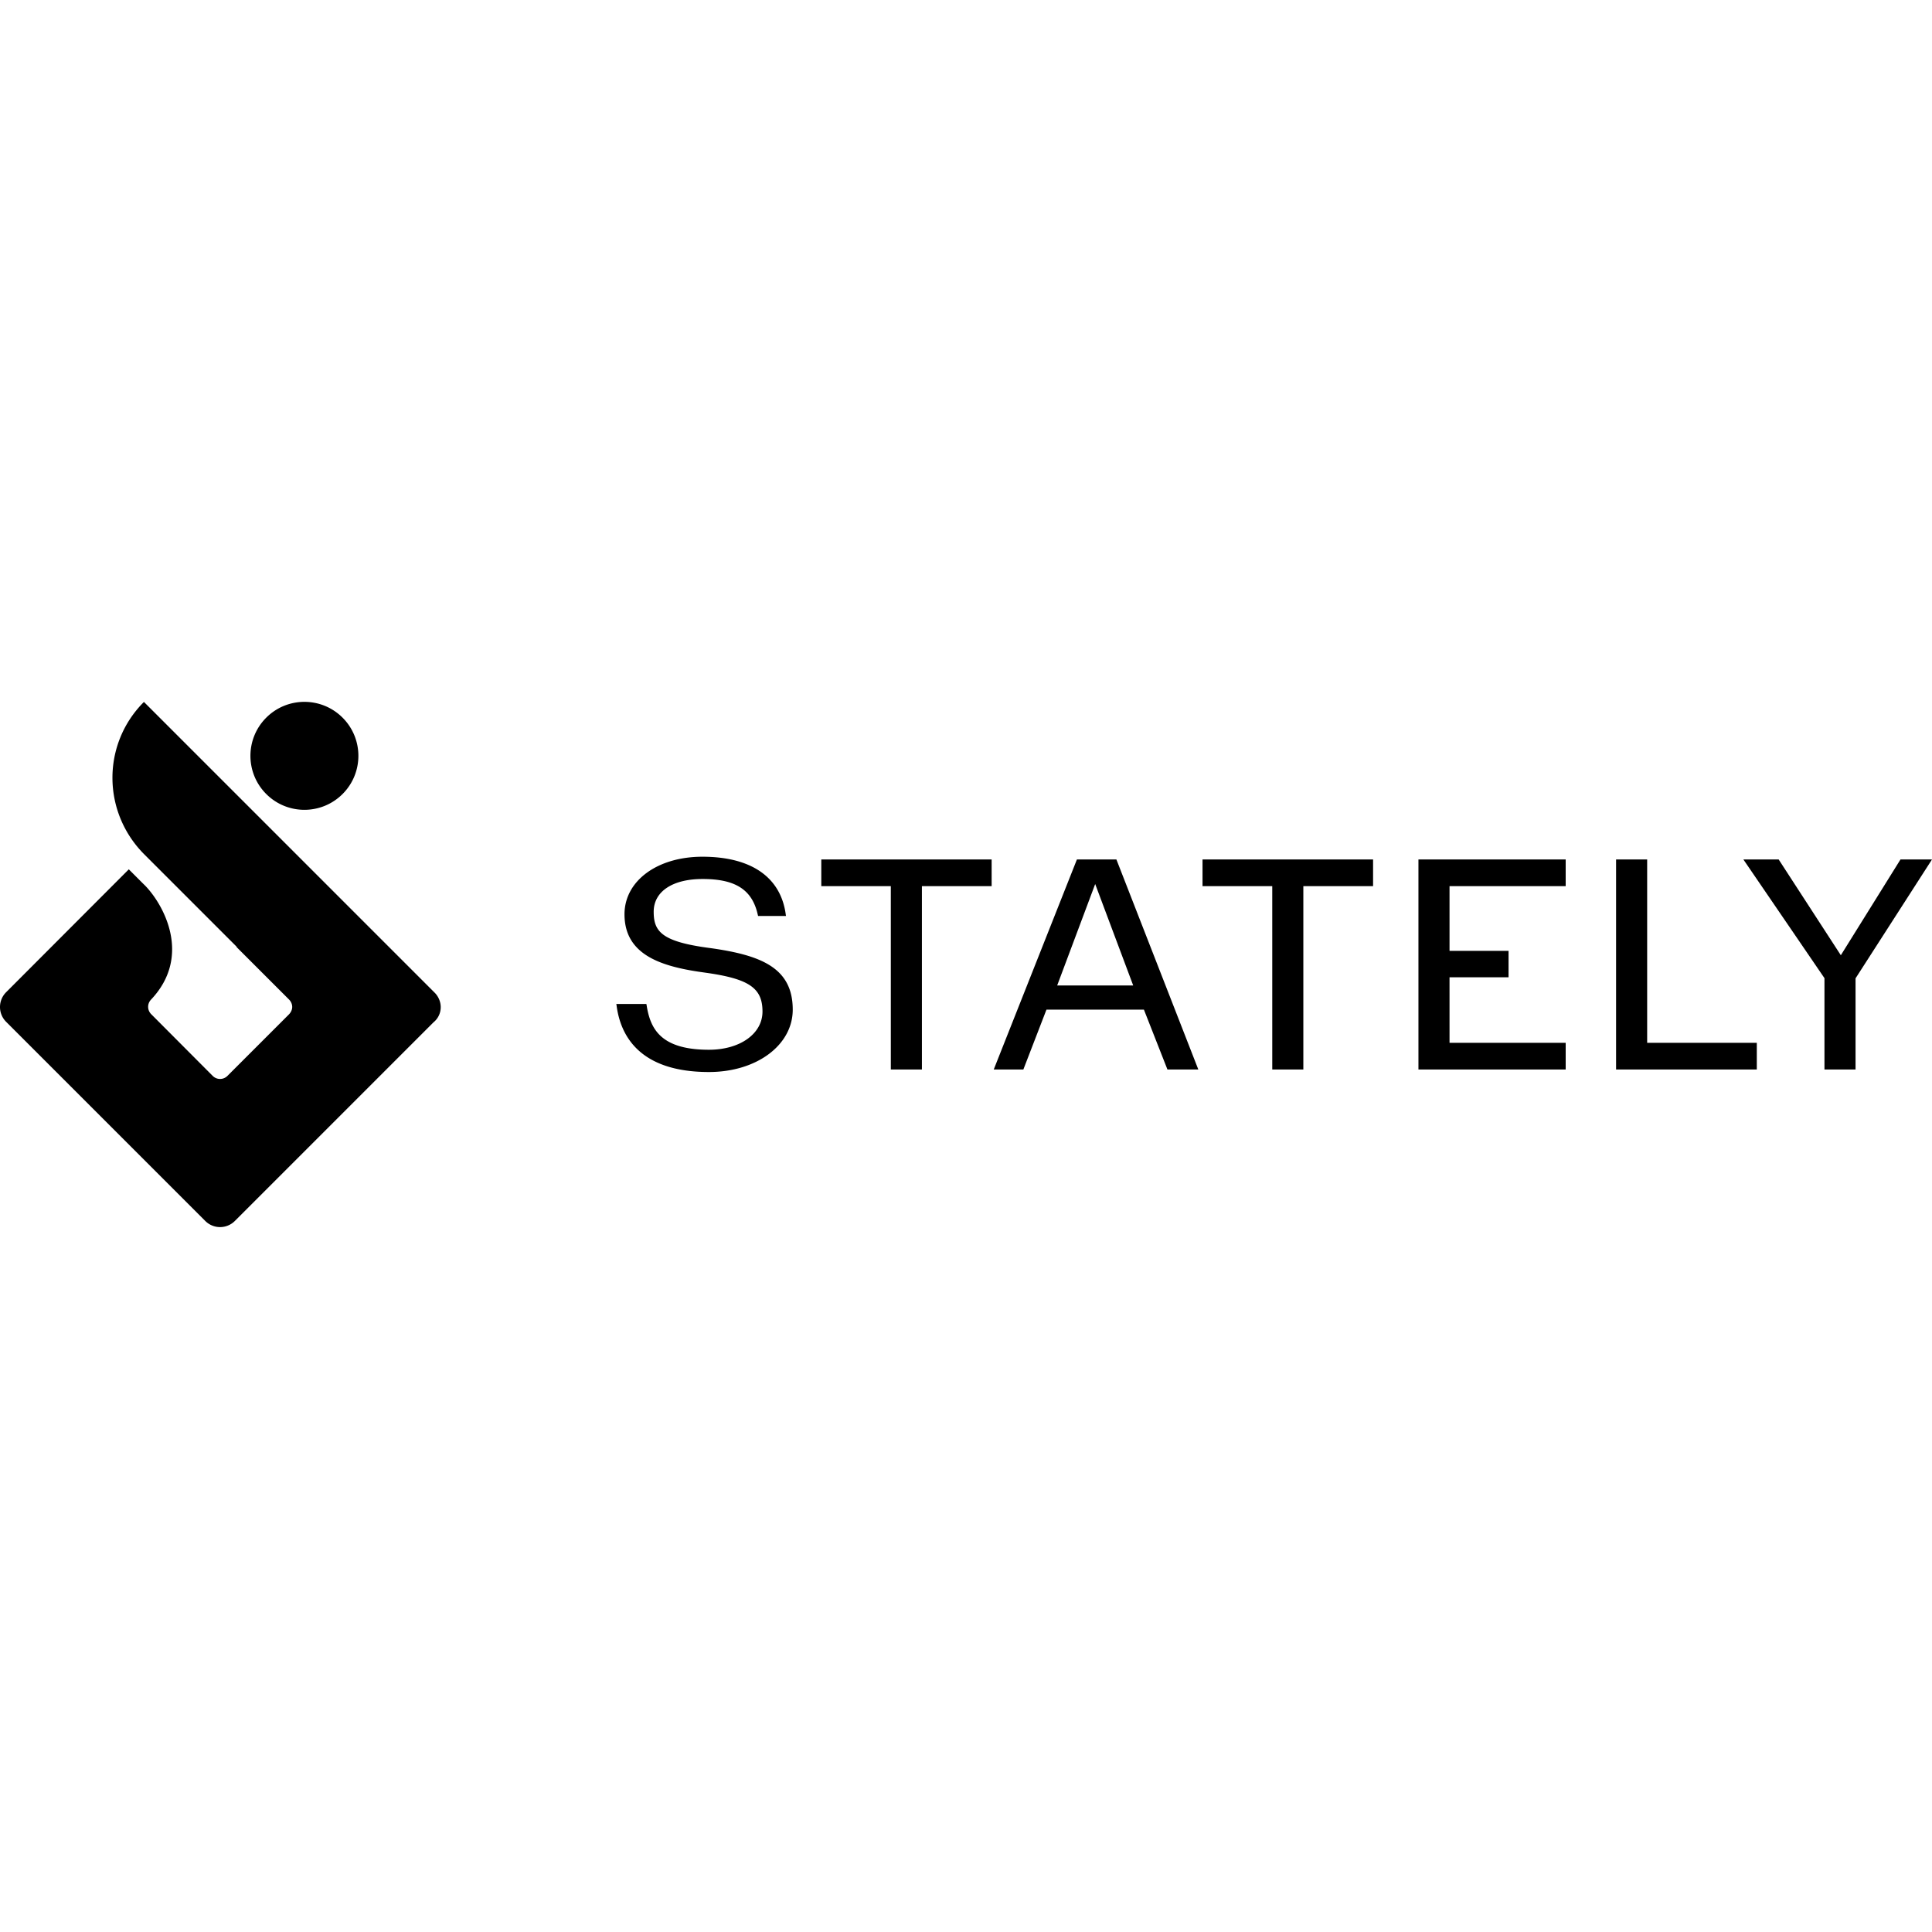
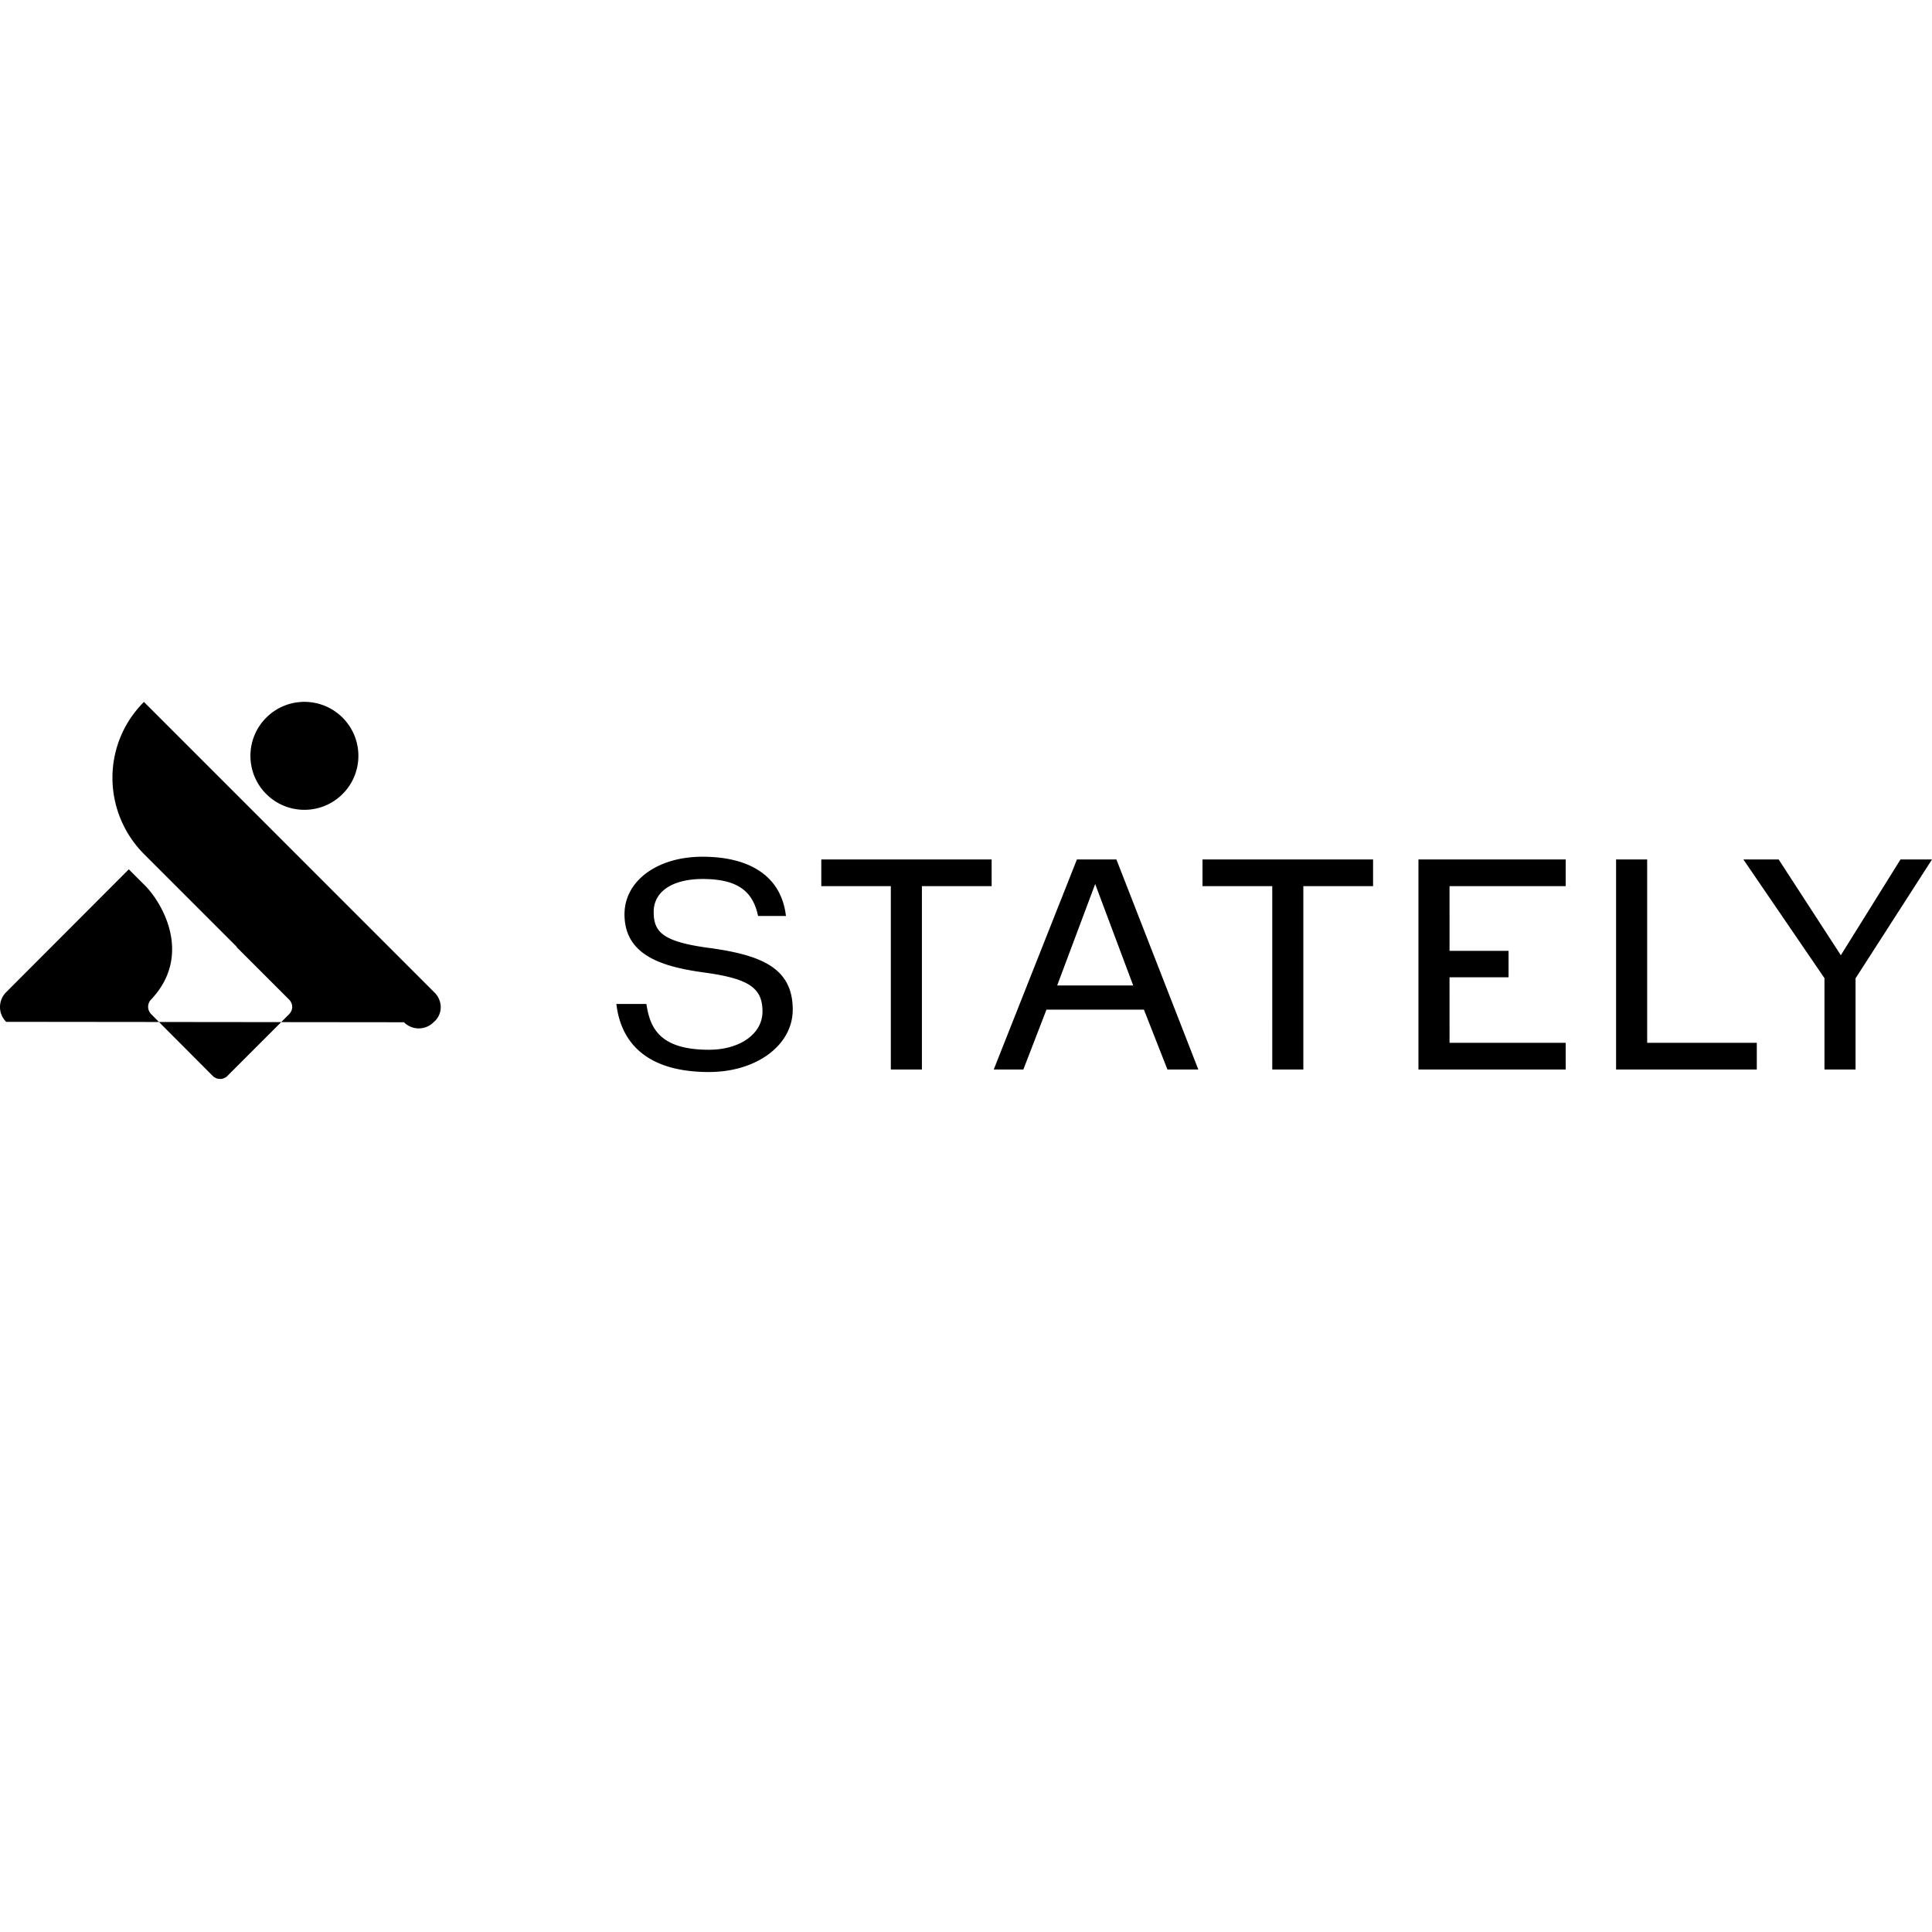
<svg xmlns="http://www.w3.org/2000/svg" width="800" height="800" viewBox="0 0 512 140">
-   <path d="m38.143.02l77.147 77.15c.891.946 1.504 2.282 1.504 3.73a5.128 5.128 0 0 1-1.893 4.007l-52.657 52.657a5.543 5.543 0 0 1-7.848 0L1.628 84.795a5.543 5.543 0 0 1 0-7.849l32.507-32.563l3.618 3.619l.759.746c5.164 5.387 12.182 18.799 1.58 30.09c-1.114 1.114-1.114 2.84 0 3.953L56.344 99.1a2.758 2.758 0 0 0 3.952 0L76.55 82.846c.501-.502.89-1.225.89-2.004c0-.724-.333-1.448-.834-1.948L62.69 64.979l.056-.056l-24.547-24.547C27.066 29.188 26.955 11.209 38.143.02m32.413 4.17c5.587-5.587 14.645-5.587 20.231 0c5.586 5.586 5.586 14.644 0 20.23c-5.586 5.587-14.644 5.587-20.23 0c-5.587-5.586-5.587-14.644 0-20.23m117.708 61.067c-12.858-1.67-15.03-4.341-15.03-9.63c0-5.343 4.955-8.683 12.97-8.683c8.428 0 12.818 2.659 14.443 8.76l.252 1.037h7.404l-.056-.278c-1.28-9.964-9.129-15.419-22.099-15.419c-11.967 0-20.65 6.402-20.65 15.252c0 10.406 9.087 13.59 19.417 15.184l2.013.29c11.578 1.614 15.14 4.063 15.14 10.298c0 5.9-5.956 10.13-14.194 10.13c-12.97 0-15.585-5.733-16.531-11.911l-.056-.223h-7.96l.056.278c1.001 8.071 6.067 17.756 24.491 17.756c12.635 0 22.21-7.125 22.21-16.531c0-11.077-8.35-14.417-21.82-16.31m74.53-23.49h-45.142v7.069h18.425V97.43h8.238V48.836h18.48zm22.6 0L263.351 97.43h7.848l6.123-15.864h25.828l6.234 15.864h8.183l-21.709-55.663zm-5.233 33.398l10.075-26.886l10.075 26.886zm38.52-26.329h18.48V97.43h8.237V48.836h18.48v-7.069h-45.198zm65.459 24.158h15.641V65.98h-15.641V48.836h30.781v-7.069h-39.02V97.43h39.02v-7.07h-30.781zm52.375-31.227v48.594h29.056v7.069h-37.294V41.767zm34.85 0l16.476 25.382l15.81-25.382H512l-20.261 31.505V97.43h-8.238V73.217l-21.486-31.45z" />
+   <path d="m38.143.02l77.147 77.15c.891.946 1.504 2.282 1.504 3.73a5.128 5.128 0 0 1-1.893 4.007a5.543 5.543 0 0 1-7.848 0L1.628 84.795a5.543 5.543 0 0 1 0-7.849l32.507-32.563l3.618 3.619l.759.746c5.164 5.387 12.182 18.799 1.58 30.09c-1.114 1.114-1.114 2.84 0 3.953L56.344 99.1a2.758 2.758 0 0 0 3.952 0L76.55 82.846c.501-.502.89-1.225.89-2.004c0-.724-.333-1.448-.834-1.948L62.69 64.979l.056-.056l-24.547-24.547C27.066 29.188 26.955 11.209 38.143.02m32.413 4.17c5.587-5.587 14.645-5.587 20.231 0c5.586 5.586 5.586 14.644 0 20.23c-5.586 5.587-14.644 5.587-20.23 0c-5.587-5.586-5.587-14.644 0-20.23m117.708 61.067c-12.858-1.67-15.03-4.341-15.03-9.63c0-5.343 4.955-8.683 12.97-8.683c8.428 0 12.818 2.659 14.443 8.76l.252 1.037h7.404l-.056-.278c-1.28-9.964-9.129-15.419-22.099-15.419c-11.967 0-20.65 6.402-20.65 15.252c0 10.406 9.087 13.59 19.417 15.184l2.013.29c11.578 1.614 15.14 4.063 15.14 10.298c0 5.9-5.956 10.13-14.194 10.13c-12.97 0-15.585-5.733-16.531-11.911l-.056-.223h-7.96l.056.278c1.001 8.071 6.067 17.756 24.491 17.756c12.635 0 22.21-7.125 22.21-16.531c0-11.077-8.35-14.417-21.82-16.31m74.53-23.49h-45.142v7.069h18.425V97.43h8.238V48.836h18.48zm22.6 0L263.351 97.43h7.848l6.123-15.864h25.828l6.234 15.864h8.183l-21.709-55.663zm-5.233 33.398l10.075-26.886l10.075 26.886zm38.52-26.329h18.48V97.43h8.237V48.836h18.48v-7.069h-45.198zm65.459 24.158h15.641V65.98h-15.641V48.836h30.781v-7.069h-39.02V97.43h39.02v-7.07h-30.781zm52.375-31.227v48.594h29.056v7.069h-37.294V41.767zm34.85 0l16.476 25.382l15.81-25.382H512l-20.261 31.505V97.43h-8.238V73.217l-21.486-31.45z" />
</svg>